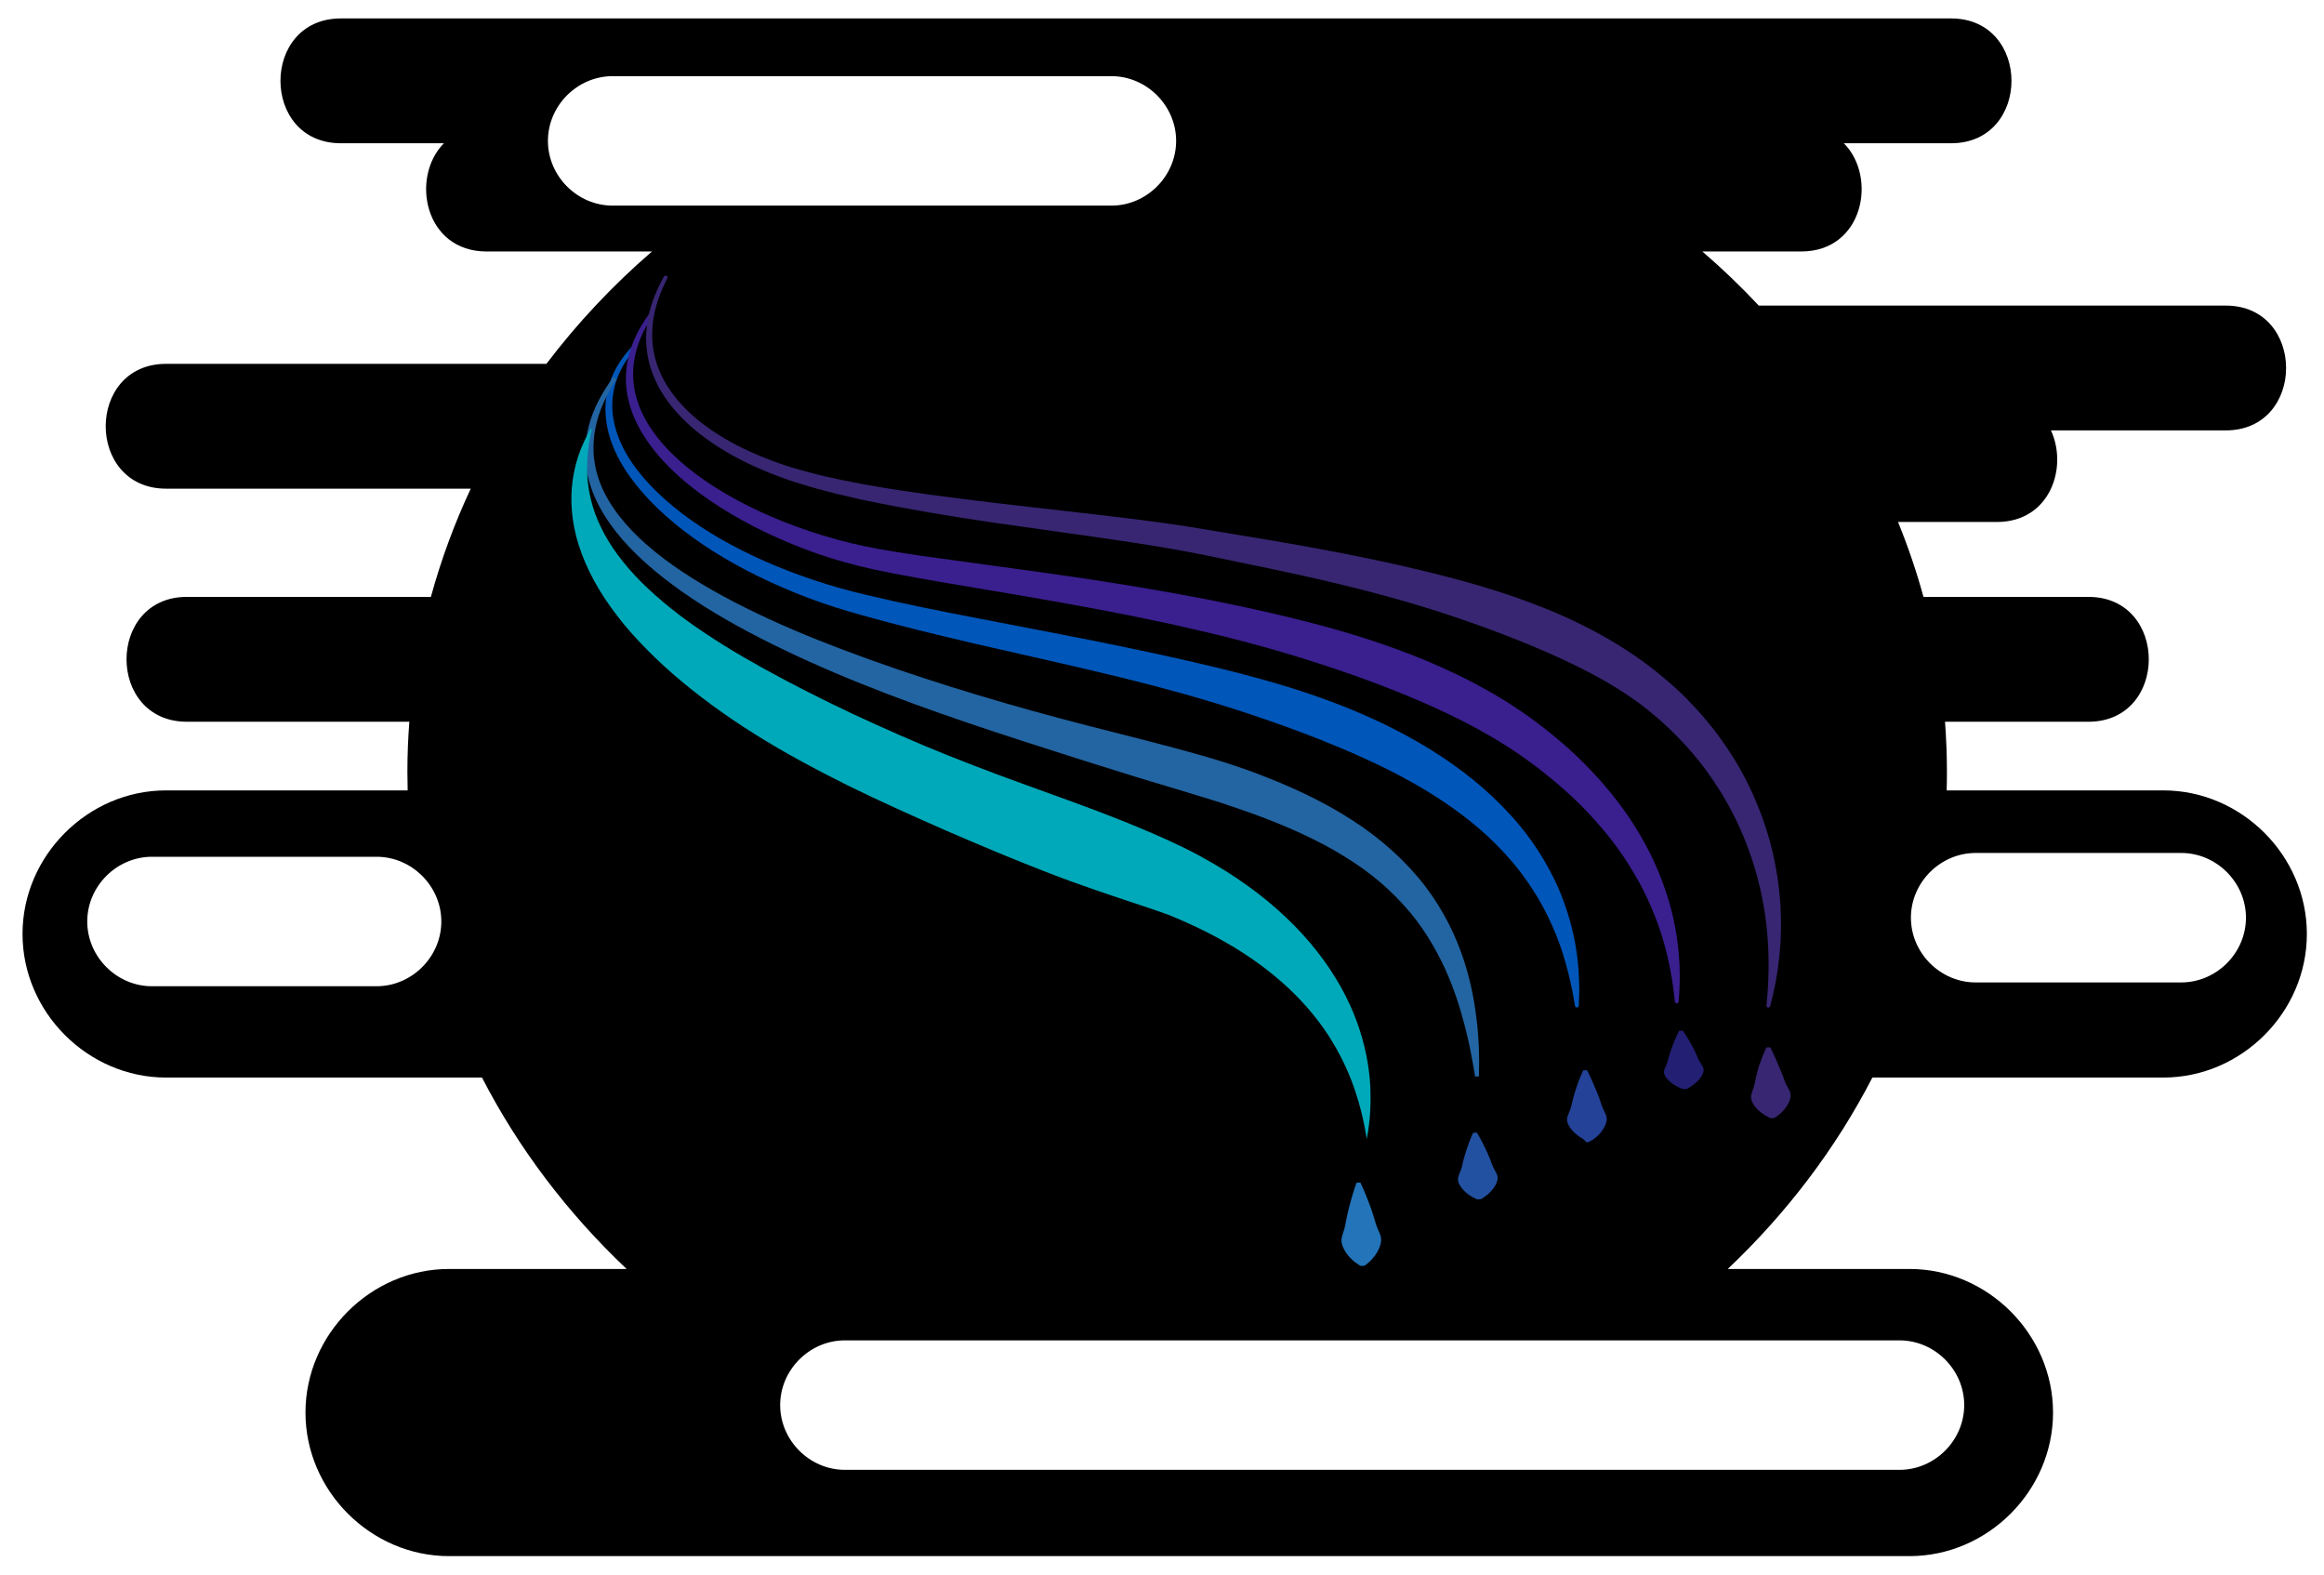
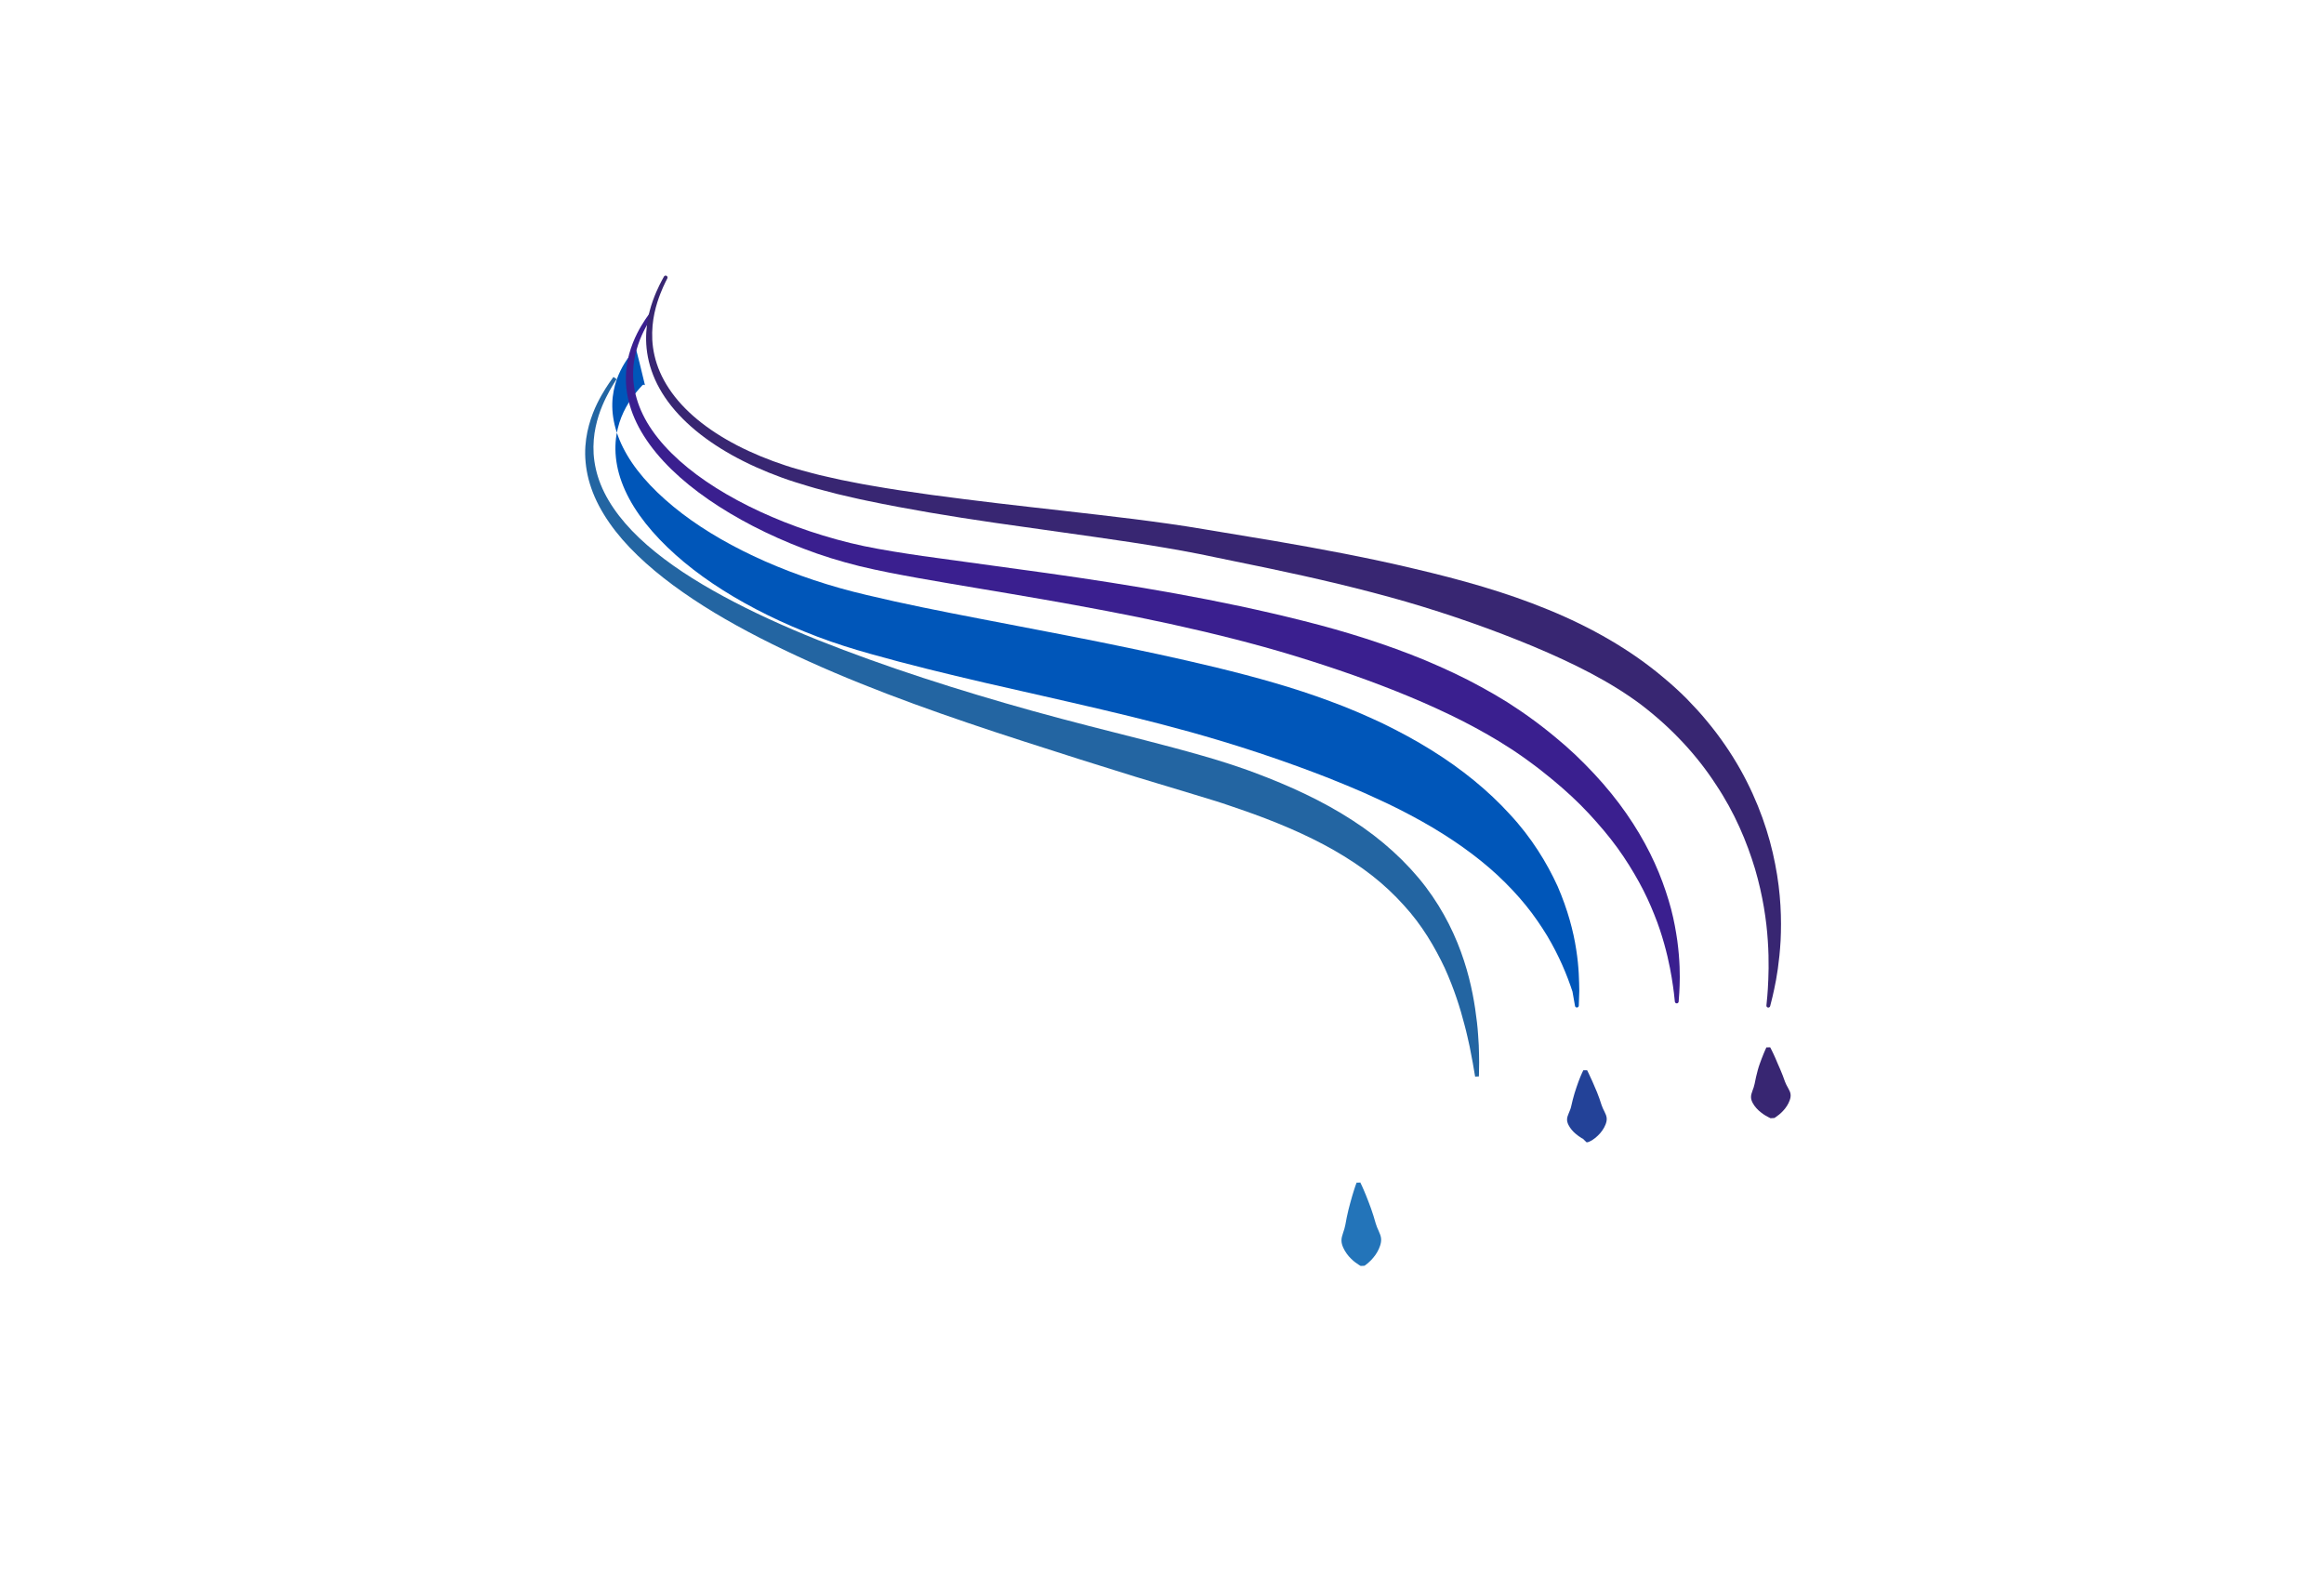
<svg xmlns="http://www.w3.org/2000/svg" version="1.1" id="Layer_1" x="0px" y="0px" width="610.417px" height="413.542px" viewBox="0 0 610.417 413.542" enable-background="new 0 0 610.417 413.542" xml:space="preserve">
-   <path d="M568.207,207.57h-56.9c0.051-1.63,0.07-3.27,0.07-4.92c0-4.41-0.18-8.78-0.5-13.11h37.66c21.149,0,21.149-32.79,0-32.79  h-43.32c-1.83-6.71-4.08-13.27-6.68-19.67h25.96c13.979,0,18.71-14.33,14.2-24.05h45.91c21.14,0,21.14-32.78,0-32.78h-122.65  c-4.66-4.98-9.61-9.72-14.82-14.21h25.99c16.31,0,20.03-19.49,11.18-28.42h28.17c21.141,0,21.141-32.78,0-32.78H89.526  c-21.15,0-21.15,32.78,0,32.78h27.07c-8.85,8.93-5.13,28.42,11.18,28.42h43.47c-10.31,8.9-19.61,18.8-27.73,29.51h-99.89  c-21.15,0-21.15,32.78,0,32.78h80.02c-4.28,9.12-7.78,18.62-10.47,28.42h-64.09c-21.14,0-21.14,32.79,0,32.79h58.43  c-0.33,4.33-0.51,8.7-0.51,13.11c0,1.65,0.03,3.29,0.07,4.92h-63.45c-20.56,0-37.71,17.15-37.71,37.7  c0,20.561,17.15,37.711,37.71,37.711h82.97c9.63,18.68,22.52,35.64,37.99,50.27h-46.65c-20.55,0-37.7,17.15-37.7,37.71  c0,20.55,17.15,37.7,37.7,37.7h383.61c20.55,0,37.7-17.15,37.7-37.7c0-20.56-17.15-37.71-37.7-37.71h-47.74  c15.46-14.63,28.351-31.59,37.99-50.27h76.41c20.56,0,37.71-17.15,37.71-37.711C605.917,224.72,588.766,207.57,568.207,207.57z   M98.917,259h-59c-9.27,0-17-7.73-17-17s7.73-17,17-17h59c9.27,0,17,7.73,17,17S108.187,259,98.917,259z M160.917,54  c-9.27,0-17-7.73-17-17s7.73-17,17-17h131c9.27,0,17,7.73,17,17s-7.73,17-17,17H160.917z M498.917,352c9.27,0,17,7.73,17,17  s-7.73,17-17,17h-277c-9.27,0-17-7.73-17-17s7.73-17,17-17H498.917z M572.917,258h-54c-9.27,0-17-7.73-17-17s7.73-17,17-17h54  c9.27,0,17,7.73,17,17S582.186,258,572.917,258z" />
  <g>
    <g>
-       <path fill="#0056B9" d="M166.837,91.595c0,0-0.211,0.255-0.62,0.749c-0.211,0.246-0.455,0.555-0.723,0.924    c-0.281,0.362-0.592,0.796-0.924,1.307c-1.328,2-3.117,5.207-3.628,9.651c-0.252,2.208-0.129,4.695,0.486,7.302    c0.619,2.606,1.726,5.328,3.312,8.014c3.16,5.379,8.232,10.583,14.397,15.299c6.192,4.719,13.587,8.943,21.779,12.556    c8.213,3.612,17.154,6.625,26.717,8.857c9.562,2.29,19.597,4.281,29.806,6.243c10.21,1.99,20.623,3.933,31.036,6.025    c10.411,2.104,20.831,4.313,31.066,6.792c10.229,2.49,20.286,5.277,29.797,8.832c4.769,1.74,9.369,3.732,13.821,5.827    c4.421,2.162,8.688,4.448,12.696,6.951c8.032,4.971,15.083,10.726,20.699,16.905c5.703,6.111,9.742,12.762,12.549,18.881    c2.69,6.204,4.174,11.884,4.89,16.593c0.75,4.709,0.774,8.435,0.819,10.946c-0.085,2.513-0.131,3.854-0.131,3.854    c-0.009,0.276-0.241,0.493-0.518,0.484c-0.241-0.009-0.437-0.186-0.477-0.414l-0.004-0.023c0,0-0.229-1.299-0.659-3.735    c-0.517-2.413-1.231-5.948-2.62-10.261c-1.409-4.299-3.494-9.369-6.657-14.671c-1.611-2.633-3.447-5.344-5.617-8.014    c-2.17-2.669-4.648-5.307-7.404-7.88c-5.538-5.125-12.277-9.88-19.905-14.158c-3.818-2.131-7.839-4.184-12.063-6.082    c-4.193-1.965-8.596-3.752-13.1-5.546c-9.037-3.513-18.593-6.81-28.478-9.757c-9.883-2.958-20.087-5.547-30.358-7.958    c-10.269-2.423-20.599-4.71-30.773-7.048c-10.171-2.371-20.171-4.793-29.813-7.519c-4.789-1.336-9.589-2.837-14.106-4.559    c-4.536-1.725-8.899-3.6-13.043-5.644c-8.291-4.071-15.753-8.746-21.989-13.917c-6.213-5.177-11.274-10.795-14.446-16.688    c-1.577-2.934-2.668-5.908-3.2-8.766c-0.538-2.855-0.546-5.569-0.163-7.946c0.78-4.789,2.843-8.08,4.318-10.1    c0.369-0.514,0.717-0.955,1.033-1.326c0.307-0.382,0.57-0.687,0.788-0.917c0.431-0.475,0.653-0.72,0.653-0.72    c0.186-0.205,0.502-0.22,0.707-0.034C166.987,91.086,167.006,91.39,166.837,91.595z" />
+       <path fill="#0056B9" d="M166.837,91.595c0,0-0.211,0.255-0.62,0.749c-0.211,0.246-0.455,0.555-0.723,0.924    c-0.281,0.362-0.592,0.796-0.924,1.307c-1.328,2-3.117,5.207-3.628,9.651c-0.252,2.208-0.129,4.695,0.486,7.302    c0.619,2.606,1.726,5.328,3.312,8.014c3.16,5.379,8.232,10.583,14.397,15.299c6.192,4.719,13.587,8.943,21.779,12.556    c8.213,3.612,17.154,6.625,26.717,8.857c9.562,2.29,19.597,4.281,29.806,6.243c10.21,1.99,20.623,3.933,31.036,6.025    c10.411,2.104,20.831,4.313,31.066,6.792c10.229,2.49,20.286,5.277,29.797,8.832c4.769,1.74,9.369,3.732,13.821,5.827    c4.421,2.162,8.688,4.448,12.696,6.951c8.032,4.971,15.083,10.726,20.699,16.905c5.703,6.111,9.742,12.762,12.549,18.881    c2.69,6.204,4.174,11.884,4.89,16.593c0.75,4.709,0.774,8.435,0.819,10.946c-0.085,2.513-0.131,3.854-0.131,3.854    c-0.009,0.276-0.241,0.493-0.518,0.484c-0.241-0.009-0.437-0.186-0.477-0.414l-0.004-0.023c0,0-0.229-1.299-0.659-3.735    c-1.409-4.299-3.494-9.369-6.657-14.671c-1.611-2.633-3.447-5.344-5.617-8.014    c-2.17-2.669-4.648-5.307-7.404-7.88c-5.538-5.125-12.277-9.88-19.905-14.158c-3.818-2.131-7.839-4.184-12.063-6.082    c-4.193-1.965-8.596-3.752-13.1-5.546c-9.037-3.513-18.593-6.81-28.478-9.757c-9.883-2.958-20.087-5.547-30.358-7.958    c-10.269-2.423-20.599-4.71-30.773-7.048c-10.171-2.371-20.171-4.793-29.813-7.519c-4.789-1.336-9.589-2.837-14.106-4.559    c-4.536-1.725-8.899-3.6-13.043-5.644c-8.291-4.071-15.753-8.746-21.989-13.917c-6.213-5.177-11.274-10.795-14.446-16.688    c-1.577-2.934-2.668-5.908-3.2-8.766c-0.538-2.855-0.546-5.569-0.163-7.946c0.78-4.789,2.843-8.08,4.318-10.1    c0.369-0.514,0.717-0.955,1.033-1.326c0.307-0.382,0.57-0.687,0.788-0.917c0.431-0.475,0.653-0.72,0.653-0.72    c0.186-0.205,0.502-0.22,0.707-0.034C166.987,91.086,167.006,91.39,166.837,91.595z" />
    </g>
    <g>
      <path fill="#2365A2" d="M161.956,99.562c0,0-0.171,0.27-0.502,0.792c-0.341,0.524-0.801,1.294-1.375,2.322    c-1.11,2.067-2.726,5.188-3.623,9.44c-0.456,2.117-0.684,4.508-0.533,7.083c0.176,2.571,0.753,5.32,1.875,8.078    c2.228,5.536,6.54,10.985,12.17,15.875c5.628,4.917,12.51,9.377,20.117,13.487c7.61,4.121,15.955,7.919,24.761,11.446    c17.633,7.024,36.995,13.221,56.59,18.677c9.805,2.715,19.682,5.197,29.43,7.668c4.868,1.262,9.702,2.523,14.481,3.895    c2.396,0.666,4.768,1.396,7.144,2.159l1.783,0.584l1.78,0.611c1.151,0.406,2.25,0.766,3.425,1.228    c9.244,3.442,17.961,7.463,25.704,12.489c7.742,4.977,14.345,11.021,19.265,17.479c4.913,6.484,8.085,13.271,10.075,19.406    c2.016,6.147,2.887,11.675,3.413,16.188c0.278,2.26,0.349,4.29,0.474,6.042c0.054,1.76,0.106,3.251,0.099,4.461    c-0.038,2.415-0.058,3.703-0.058,3.703l-0.998,0.061c0,0-0.215-1.258-0.617-3.615c-0.224-1.17-0.501-2.612-0.826-4.308    c-0.386-1.681-0.781-3.616-1.363-5.742c-1.095-4.262-2.69-9.359-5.165-14.83c-2.555-5.423-5.929-11.274-10.831-16.591    c-2.42-2.675-5.144-5.268-8.211-7.667c-3.062-2.404-6.446-4.623-10.065-6.706c-7.249-4.131-15.558-7.617-24.324-10.644    c-1.122-0.384-2.249-0.769-3.381-1.155l-1.652-0.557l-1.679-0.539c-2.287-0.698-4.592-1.401-6.909-2.109    c-4.7-1.419-9.457-2.856-14.252-4.304c-9.606-2.977-19.384-6.058-29.14-9.226c-19.517-6.302-38.964-13.065-56.584-21.042    c-8.808-3.977-17.178-8.205-24.812-12.795c-7.612-4.615-14.515-9.578-20.175-15.039c-5.656-5.425-10.024-11.49-12.159-17.66    c-1.076-3.071-1.561-6.121-1.611-8.928c-0.03-2.814,0.389-5.371,0.996-7.591c1.219-4.459,3.08-7.572,4.34-9.631    c0.654-1.026,1.183-1.803,1.546-2.296c0.361-0.502,0.547-0.762,0.547-0.762L161.956,99.562z" />
    </g>
    <g>
-       <path fill="#00A9B9" d="M155.491,112.634c0,0-0.067,0.29-0.196,0.85c-0.14,0.562-0.305,1.393-0.492,2.465    c-0.365,2.156-0.766,5.346-0.521,9.274c0.264,3.919,1.253,8.558,3.595,13.305c2.271,4.775,5.883,9.612,10.515,14.291    c4.683,4.641,10.328,9.198,16.777,13.453c6.413,4.306,13.556,8.384,21.109,12.381c7.565,3.977,15.526,7.926,23.803,11.632    c8.252,3.753,16.779,7.347,25.447,10.659c8.648,3.364,17.438,6.429,26.078,9.596c8.662,3.155,17.1,6.45,25.375,10.202    c2.074,0.951,4.14,1.932,6.266,3.032l1.678,0.897l1.411,0.785c0.9,0.49,1.958,1.109,2.967,1.694    c3.979,2.321,7.624,4.836,11.104,7.473c6.891,5.329,12.765,11.29,17.239,17.494c4.505,6.183,7.62,12.541,9.487,18.376    c1.896,5.836,2.629,11.101,2.816,15.375c0.145,4.291-0.102,7.6-0.415,9.833c-0.134,1.116-0.295,1.965-0.391,2.535    c-0.1,0.568-0.151,0.862-0.151,0.862s-0.211-1.169-0.605-3.361c-0.448-2.169-1.112-5.333-2.414-9.146    c-1.248-3.817-3.158-8.272-5.953-12.902c-2.769-4.644-6.551-9.391-11.27-13.885c-4.739-4.479-10.431-8.708-16.948-12.407    c-3.228-1.873-6.739-3.592-10.285-5.193c-0.877-0.386-1.707-0.763-2.744-1.189l-1.488-0.625l-1.264-0.461    c-1.83-0.661-3.813-1.332-5.839-2.003c-8.139-2.694-16.843-5.582-25.502-8.968c-8.69-3.35-17.451-7.057-26.202-10.84    c-8.731-3.831-17.46-7.74-25.939-11.918c-8.456-4.219-16.704-8.628-24.403-13.482c-7.707-4.833-14.873-10.085-21.286-15.622    c-3.192-2.79-6.183-5.66-8.943-8.595c-1.377-1.47-2.708-2.941-3.954-4.45c-1.237-1.516-2.41-3.043-3.51-4.58    c-4.43-6.125-7.533-12.567-9.099-18.606c-1.542-6.061-1.524-11.578-0.752-15.853c0.727-4.301,2.052-7.412,3.001-9.449    c0.501-1.021,0.899-1.784,1.187-2.278c0.281-0.502,0.426-0.761,0.426-0.761L155.491,112.634z" />
-     </g>
+       </g>
    <g>
      <path fill="#3A1F8F" d="M171.608,82.624c0,0-0.194,0.3-0.569,0.88c-0.386,0.587-0.898,1.431-1.515,2.596    c-0.626,1.155-1.305,2.63-1.916,4.419c-0.595,1.789-1.137,3.904-1.268,6.307c-0.152,2.396,0.074,5.071,0.89,7.835    c0.799,2.766,2.161,5.62,4.083,8.372c3.831,5.529,9.705,10.667,16.802,15.12c7.109,4.459,15.448,8.32,24.584,11.372    c4.572,1.513,9.334,2.865,14.259,3.894c4.932,1.024,10.105,1.82,15.372,2.593c10.601,1.458,21.554,2.964,32.685,4.494    c11.156,1.571,22.491,3.321,33.801,5.37c11.312,2.04,22.592,4.407,33.636,7.198c11.046,2.769,21.816,6.16,31.961,10.356    c5.059,2.132,9.981,4.409,14.646,6.989c2.339,1.272,4.626,2.6,6.844,3.986c2.202,1.417,4.36,2.848,6.424,4.372l0.776,0.563    c0.343,0.244,0.514,0.387,0.778,0.584c0.484,0.369,0.967,0.737,1.447,1.104c0.987,0.787,2.016,1.573,2.952,2.364    c1.913,1.566,3.749,3.175,5.495,4.82c3.469,3.318,6.652,6.706,9.454,10.178c5.624,6.927,9.744,14.102,12.481,20.783    c1.369,3.345,2.417,6.556,3.219,9.559c0.786,3.01,1.274,5.82,1.636,8.354c0.68,5.082,0.706,9.091,0.597,11.802    c-0.031,1.356-0.13,2.393-0.175,3.09c-0.05,0.696-0.075,1.056-0.075,1.056c-0.02,0.276-0.26,0.483-0.535,0.464    c-0.246-0.018-0.438-0.209-0.463-0.445l-0.002-0.019c0,0-0.038-0.354-0.112-1.04c-0.079-0.685-0.164-1.701-0.372-3.016    c-0.375-2.627-1.003-6.468-2.329-11.176c-0.667-2.351-1.483-4.924-2.595-7.63c-1.069-2.718-2.384-5.587-4-8.526    c-1.629-2.933-3.487-5.974-5.691-9.006c-2.195-3.039-4.76-6.038-7.549-9.05c-2.798-3.007-5.953-5.918-9.365-8.75    c-1.729-1.394-3.465-2.832-5.318-4.186c-0.92-0.704-1.835-1.33-2.771-2.009c-0.498-0.343-0.998-0.687-1.5-1.032    c-0.231-0.156-0.546-0.383-0.71-0.481l-0.735-0.48c-3.918-2.57-8.143-4.951-12.562-7.231c-4.436-2.248-9.083-4.377-13.892-6.386    c-9.626-4.015-19.891-7.595-30.497-10.834c-10.609-3.24-21.606-5.947-32.681-8.383c-11.084-2.41-22.261-4.492-33.305-6.421    c-11.045-1.935-21.958-3.678-32.542-5.56c-5.293-0.956-10.501-1.926-15.62-3.165c-5.118-1.268-10.032-2.794-14.695-4.589    c-9.328-3.574-17.764-7.932-24.96-12.892c-7.178-4.954-13.134-10.604-16.989-16.712c-1.932-3.04-3.281-6.201-4.021-9.254    c-0.755-3.053-0.838-5.988-0.547-8.558c0.274-2.583,0.966-4.801,1.688-6.651c0.738-1.849,1.522-3.345,2.23-4.508    c0.694-1.167,1.296-2.05,1.698-2.598c0.404-0.561,0.613-0.851,0.613-0.851c0.161-0.224,0.474-0.275,0.698-0.114    C171.697,82.102,171.751,82.401,171.608,82.624z" />
    </g>
    <g>
      <path fill="#382672" d="M175.281,73.103c0,0-0.176,0.349-0.516,1.024c-0.324,0.672-0.801,1.664-1.322,3.012    c-1.016,2.663-2.375,6.791-2.116,12.104c0.146,2.638,0.741,5.539,2.011,8.451c1.26,2.914,3.173,5.825,5.671,8.541    c5.003,5.453,12.256,10.065,20.747,13.574c2.125,0.882,4.331,1.695,6.607,2.443c1.128,0.364,2.317,0.752,3.443,1.051    c1.198,0.323,2.406,0.649,3.625,0.978c1.222,0.353,2.44,0.604,3.67,0.888c1.23,0.278,2.471,0.558,3.721,0.839    c2.544,0.48,5.102,1.042,7.735,1.475c10.499,1.858,21.692,3.259,33.29,4.654c11.604,1.381,23.632,2.647,35.876,4.163    c6.124,0.784,12.302,1.612,18.521,2.68c6.139,1.02,12.302,2.044,18.466,3.068c12.352,2.123,24.724,4.435,36.824,7.321    c12.105,2.841,24.006,6.151,35.136,10.748c11.123,4.549,21.493,10.43,30.172,17.753c1.011,0.818,2.098,1.791,3.162,2.741    c1.055,0.952,2.032,1.897,3.008,2.867c1.908,1.967,3.748,3.939,5.418,5.999c3.389,4.073,6.269,8.322,8.68,12.582    c4.793,8.551,7.667,17.124,9.145,24.84c1.531,7.723,1.706,14.583,1.433,20.145c-0.323,5.572-1.051,9.877-1.69,12.769    c-0.294,1.45-0.588,2.547-0.771,3.287c-0.185,0.739-0.28,1.12-0.28,1.12c-0.067,0.269-0.339,0.432-0.607,0.364    c-0.243-0.061-0.4-0.291-0.377-0.533l0.002-0.017c0,0,0.037-0.388,0.108-1.139c0.07-0.75,0.194-1.859,0.268-3.313    c0.167-2.899,0.357-7.157-0.012-12.516c-0.34-5.351-1.283-11.807-3.356-18.882c-2.128-7.043-5.319-14.761-10.313-22.206    c-4.864-7.51-11.48-14.711-19.576-20.892c-8.109-6.099-17.925-10.946-28.404-15.35c-10.506-4.368-21.739-8.33-33.404-11.731    c-11.677-3.363-23.762-6.181-35.938-8.737c-6.112-1.261-12.225-2.522-18.313-3.778c-6.012-1.196-12.094-2.177-18.139-3.113    c-12.112-1.824-24.109-3.408-35.715-5.101c-11.607-1.69-22.82-3.554-33.395-5.771c-2.646-0.528-5.239-1.188-7.801-1.763    c-1.282-0.335-2.555-0.667-3.817-0.997c-1.259-0.336-2.526-0.647-3.718-1.035c-1.207-0.37-2.404-0.736-3.59-1.1    c-1.26-0.383-2.397-0.794-3.574-1.215c-2.327-0.846-4.582-1.757-6.753-2.739c-8.673-3.908-16.105-8.936-21.239-14.888    c-2.566-2.961-4.515-6.153-5.75-9.335c-1.251-3.179-1.776-6.32-1.828-9.134c-0.065-5.672,1.52-9.897,2.663-12.605    c0.584-1.363,1.118-2.377,1.475-3.055c0.365-0.663,0.553-1.004,0.553-1.004c0.133-0.242,0.437-0.331,0.679-0.197    C175.312,72.57,175.401,72.864,175.281,73.103z" />
    </g>
    <g>
      <path fill="#382672" d="M464.956,275.045c0,0,0.159,0.287,0.407,0.791c0.131,0.251,0.277,0.557,0.438,0.908    c0.158,0.351,0.356,0.746,0.537,1.179c0.371,0.86,0.786,1.89,1.258,2.92c0.454,1.042,0.868,2.143,1.25,3.233    c0.189,0.538,0.507,1.115,0.816,1.657c0.31,0.548,0.582,1.089,0.647,1.627c0.073,0.538-0.044,1.072-0.227,1.586    c-0.19,0.522-0.435,1.028-0.74,1.494c-0.292,0.467-0.635,0.898-1.001,1.283c-0.189,0.192-0.366,0.372-0.529,0.538    c-0.194,0.168-0.372,0.322-0.532,0.461c-0.336,0.278-0.637,0.499-0.872,0.65s-0.36,0.231-0.36,0.231l-0.998,0.061    c0,0-0.136-0.064-0.391-0.186c-0.255-0.12-0.585-0.299-0.957-0.528c-0.179-0.115-0.377-0.242-0.593-0.38    c-0.186-0.14-0.387-0.291-0.601-0.452c-0.418-0.322-0.819-0.688-1.174-1.093c-0.368-0.403-0.68-0.841-0.943-1.315    c-0.261-0.483-0.46-1-0.472-1.55c-0.02-0.549,0.165-1.132,0.386-1.726c0.227-0.601,0.437-1.183,0.56-1.806    c0.237-1.231,0.507-2.453,0.825-3.588c0.173-0.566,0.308-1.119,0.507-1.617c0.186-0.504,0.36-0.981,0.522-1.421    c0.158-0.44,0.337-0.844,0.478-1.202c0.143-0.357,0.273-0.669,0.391-0.927c0.224-0.514,0.368-0.809,0.368-0.809L464.956,275.045z" />
    </g>
    <g>
-       <path fill="#231F73" d="M442.004,270.648c0,0,0.168,0.229,0.434,0.63c0.139,0.201,0.295,0.445,0.467,0.726    c0.17,0.28,0.382,0.596,0.576,0.942c0.396,0.692,0.865,1.5,1.316,2.369s0.862,1.801,1.244,2.734    c0.192,0.467,0.489,0.927,0.791,1.378c0.3,0.452,0.562,0.898,0.616,1.346c0.063,0.445-0.063,0.891-0.256,1.316    c-0.198,0.428-0.449,0.836-0.761,1.219c-0.299,0.382-0.647,0.737-1.02,1.057c-0.191,0.16-0.37,0.31-0.536,0.448    c-0.195,0.141-0.375,0.27-0.537,0.387c-0.339,0.234-0.643,0.421-0.88,0.551c-0.236,0.13-0.362,0.198-0.362,0.198l-0.998,0.072    c0,0-0.135-0.051-0.388-0.146s-0.579-0.236-0.948-0.42c-0.178-0.093-0.374-0.195-0.587-0.307    c-0.184-0.113-0.383-0.236-0.595-0.368c-0.413-0.263-0.809-0.565-1.159-0.9c-0.362-0.335-0.669-0.703-0.926-1.098    c-0.252-0.396-0.44-0.817-0.44-1.268c-0.01-0.45,0.187-0.93,0.418-1.42c0.235-0.489,0.464-0.986,0.588-1.476    c0.245-0.979,0.52-1.96,0.843-2.884s0.672-1.79,0.966-2.532c0.144-0.37,0.309-0.713,0.437-1.015    c0.131-0.303,0.251-0.566,0.359-0.784c0.206-0.436,0.34-0.685,0.34-0.685L442.004,270.648z" />
-     </g>
+       </g>
    <g>
      <path fill="#234298" d="M416.869,281.063c0,0,0.154,0.291,0.394,0.8c0.246,0.514,0.574,1.225,0.96,2.068    c0.371,0.854,0.815,1.847,1.249,2.913c0.434,1.069,0.83,2.211,1.195,3.37c0.186,0.577,0.473,1.155,0.765,1.73    c0.292,0.569,0.537,1.153,0.58,1.717c0.045,0.576-0.098,1.135-0.315,1.68c-0.227,0.549-0.5,1.058-0.854,1.556    c-0.329,0.471-0.735,0.953-1.155,1.336c-0.227,0.205-0.438,0.396-0.634,0.573c-0.226,0.184-0.425,0.287-0.644,0.464    c-0.205,0.165-0.433,0.279-0.614,0.367c-0.16,0.062-0.383,0.215-0.564,0.264c-0.351,0.112-0.501,0.092-0.501,0.092l-0.721-0.693    c0,0-0.079-0.147-0.296-0.273c-0.225-0.04-0.495-0.324-0.813-0.488c-0.147-0.068-0.338-0.25-0.516-0.37    c-0.162-0.14-0.327-0.238-0.524-0.416c-0.375-0.325-0.723-0.643-1.045-1.048c-0.325-0.376-0.609-0.814-0.84-1.268    c-0.226-0.457-0.397-0.955-0.379-1.473c0.013-1.048,0.849-2.222,1.079-3.397c0.263-1.171,0.553-2.359,0.894-3.475    c0.343-1.118,0.716-2.165,1.036-3.06c0.157-0.45,0.339-0.865,0.48-1.228c0.142-0.366,0.28-0.673,0.402-0.93    c0.232-0.512,0.382-0.804,0.382-0.804L416.869,281.063z" />
    </g>
    <g>
-       <path fill="#2351A2" d="M387.906,297.429c0,0,0.169,0.264,0.435,0.728c0.139,0.231,0.295,0.513,0.467,0.836    c0.17,0.324,0.382,0.688,0.576,1.087c0.396,0.798,0.865,1.729,1.317,2.729c0.451,1,0.863,2.071,1.245,3.145    c0.192,0.537,0.489,1.067,0.791,1.588c0.3,0.521,0.562,1.037,0.616,1.548c0.063,0.51-0.063,1.015-0.256,1.499    c-0.198,0.483-0.449,0.945-0.762,1.376c-0.299,0.43-0.647,0.829-1.02,1.187c-0.191,0.179-0.37,0.347-0.536,0.502    c-0.196,0.156-0.376,0.301-0.538,0.431c-0.339,0.262-0.643,0.469-0.88,0.612s-0.363,0.22-0.363,0.22L388,314.978    c0,0-0.135-0.061-0.388-0.173c-0.254-0.113-0.58-0.281-0.949-0.498c-0.178-0.108-0.374-0.229-0.588-0.36    c-0.184-0.134-0.382-0.277-0.595-0.432c-0.414-0.309-0.81-0.661-1.159-1.05c-0.363-0.389-0.67-0.815-0.927-1.271    c-0.252-0.455-0.44-0.94-0.441-1.455c-0.009-0.514,0.188-1.058,0.42-1.611c0.234-0.555,0.463-1.118,0.588-1.674    c0.244-1.113,0.52-2.228,0.843-3.276c0.324-1.049,0.673-2.03,0.967-2.872c0.144-0.42,0.309-0.808,0.438-1.149    c0.13-0.343,0.25-0.642,0.359-0.889c0.205-0.493,0.34-0.775,0.34-0.775L387.906,297.429z" />
-     </g>
+       </g>
    <g>
      <path fill="#2374B9" d="M357.304,310.55c0,0,0.169,0.334,0.435,0.92c0.14,0.293,0.296,0.649,0.468,1.058    c0.17,0.409,0.382,0.869,0.577,1.373c0.396,1.007,0.865,2.182,1.318,3.443c0.451,1.262,0.863,2.61,1.245,3.961    c0.192,0.675,0.489,1.345,0.792,2.004c0.3,0.659,0.563,1.31,0.617,1.948c0.063,0.639-0.063,1.266-0.256,1.864    c-0.199,0.599-0.45,1.167-0.763,1.696c-0.299,0.528-0.647,1.017-1.021,1.453c-0.191,0.218-0.371,0.422-0.537,0.611    c-0.195,0.19-0.375,0.365-0.538,0.522c-0.339,0.317-0.643,0.567-0.88,0.74c-0.237,0.172-0.364,0.264-0.364,0.264l-0.998,0.051    c0,0-0.136-0.079-0.389-0.227c-0.253-0.148-0.58-0.367-0.95-0.648c-0.177-0.141-0.373-0.297-0.587-0.467    c-0.185-0.172-0.383-0.356-0.596-0.555c-0.414-0.396-0.81-0.848-1.16-1.344c-0.363-0.495-0.671-1.036-0.928-1.612    c-0.252-0.575-0.44-1.187-0.441-1.829c-0.009-0.641,0.188-1.314,0.42-2c0.235-0.686,0.464-1.382,0.588-2.073    c0.245-1.382,0.521-2.765,0.844-4.065c0.324-1.3,0.674-2.516,0.968-3.558c0.144-0.521,0.309-1,0.438-1.424    c0.13-0.424,0.25-0.793,0.359-1.099c0.206-0.609,0.341-0.958,0.341-0.958L357.304,310.55z" />
    </g>
  </g>
</svg>